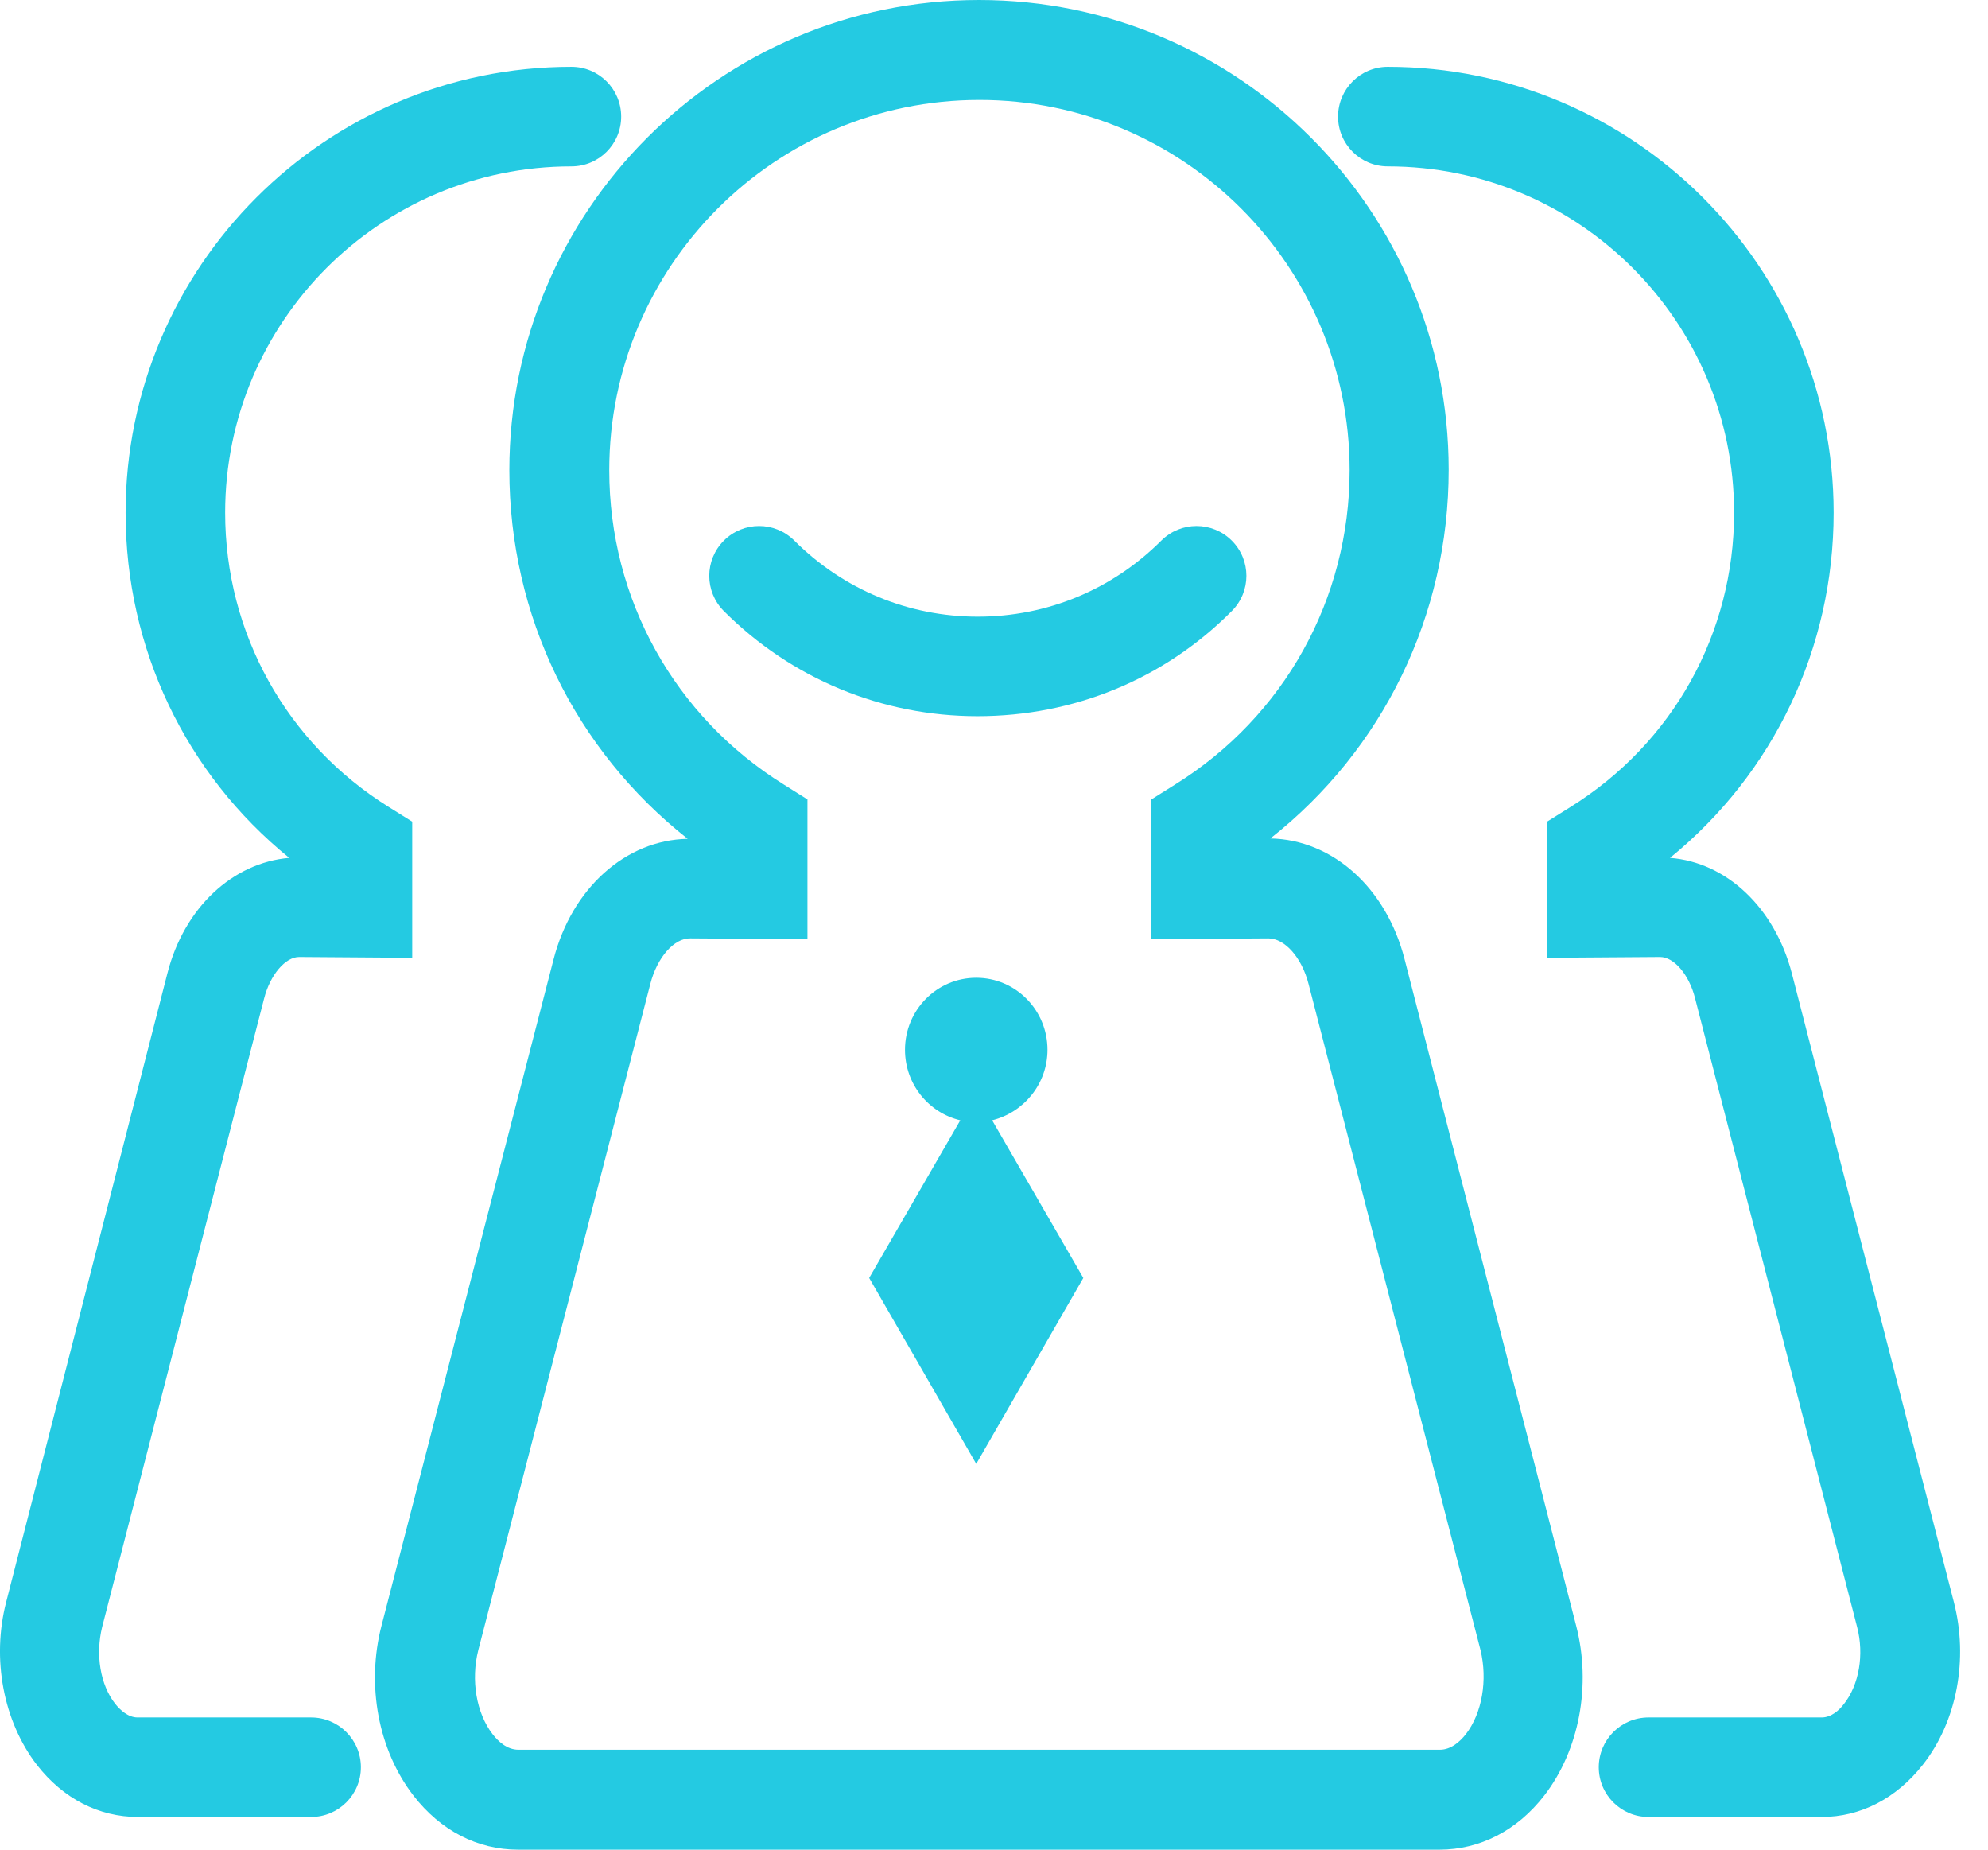
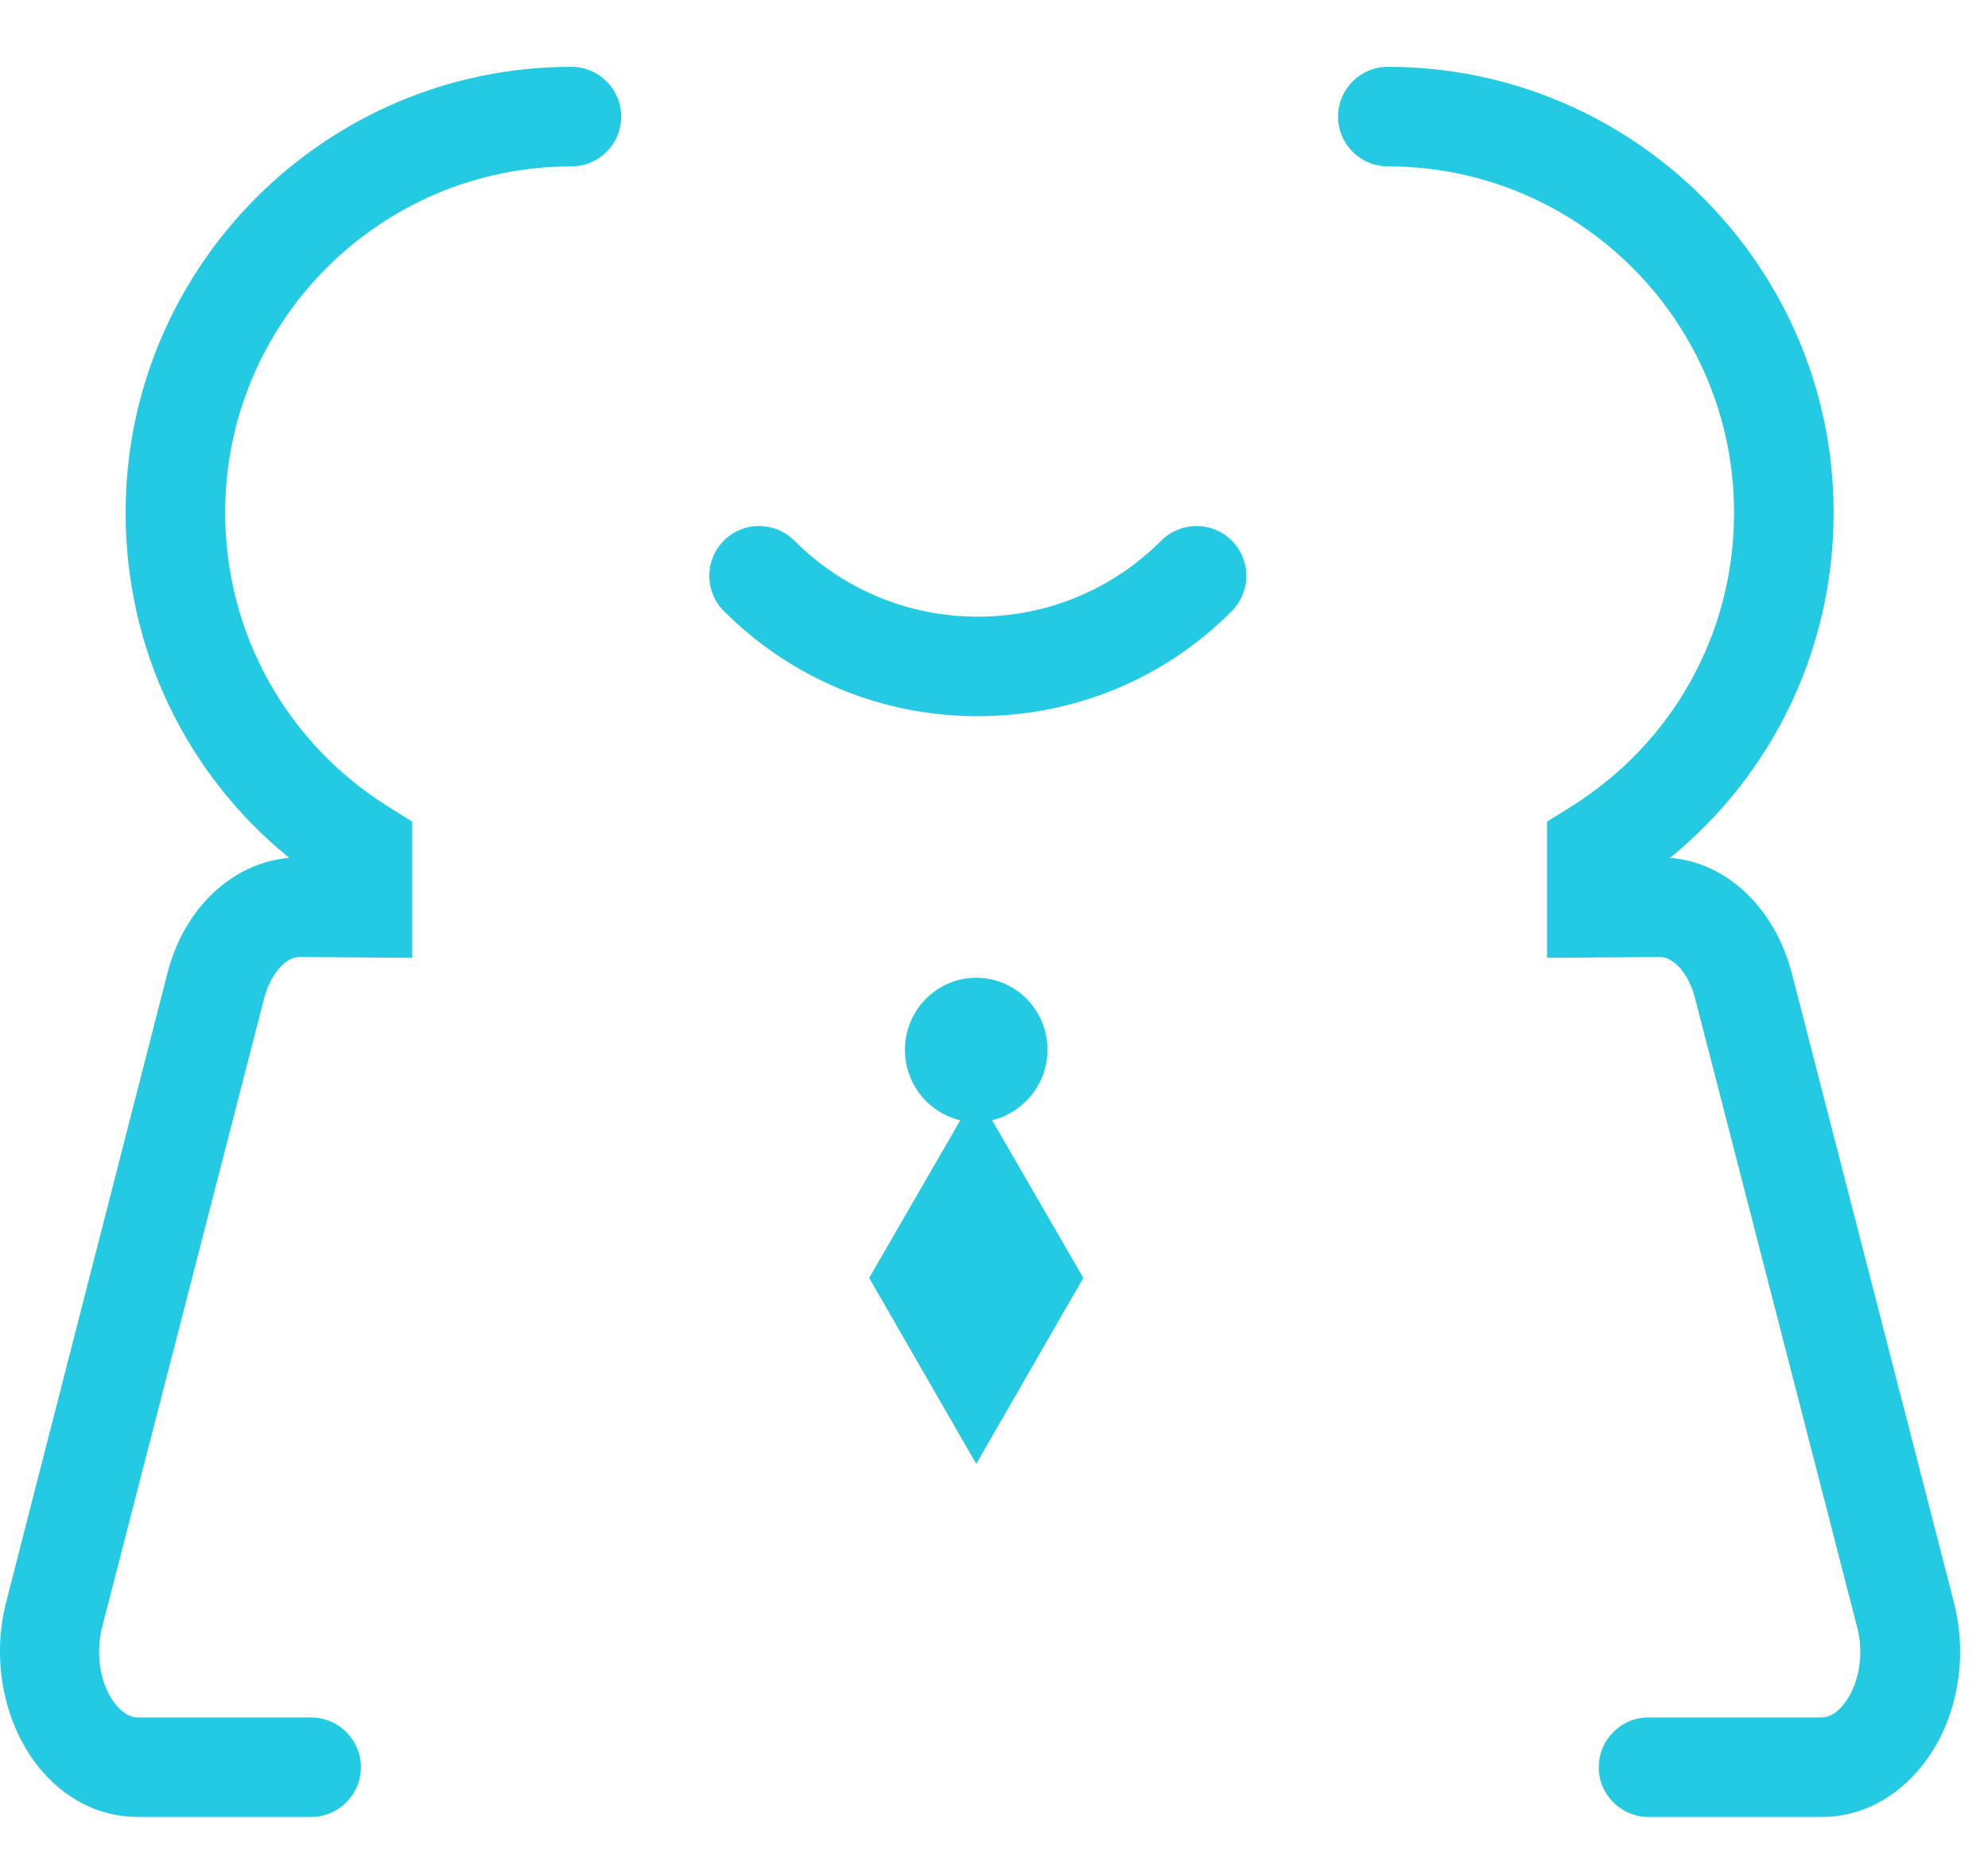
<svg xmlns="http://www.w3.org/2000/svg" width="43" height="40" viewBox="0 0 43 40" fill="none">
  <path d="M6.729 37.141H2.976C2.769 37.141 2.597 36.977 2.493 36.848C2.166 36.434 2.063 35.78 2.209 35.186L5.713 21.592C5.843 21.084 6.17 20.696 6.471 20.696L8.916 20.713V17.769L8.408 17.451C6.196 16.073 4.87 13.688 4.87 11.088C4.87 6.955 8.227 3.598 12.36 3.598C12.954 3.598 13.436 3.116 13.436 2.522C13.436 1.927 12.954 1.445 12.36 1.445C7.039 1.445 2.717 5.776 2.717 11.088C2.717 14.024 4.017 16.736 6.256 18.552C5.033 18.656 3.983 19.629 3.621 21.049L0.134 34.644C-0.184 35.875 0.074 37.227 0.797 38.165C1.366 38.897 2.14 39.293 2.984 39.293H6.729C7.323 39.293 7.806 38.811 7.806 38.217C7.806 37.623 7.323 37.141 6.729 37.141ZM42.261 34.644L38.757 21.049C38.387 19.629 37.345 18.647 36.122 18.552C38.361 16.727 39.661 14.015 39.661 11.088C39.661 5.767 35.33 1.445 30.018 1.445C29.424 1.445 28.942 1.927 28.942 2.522C28.942 3.116 29.424 3.598 30.018 3.598C34.151 3.598 37.508 6.955 37.508 11.088C37.508 13.697 36.183 16.073 33.97 17.451L33.462 17.769V20.713L35.907 20.696C36.208 20.696 36.536 21.075 36.665 21.592L40.169 35.186C40.324 35.78 40.212 36.434 39.885 36.848C39.781 36.986 39.609 37.141 39.403 37.141H35.657C35.063 37.141 34.581 37.623 34.581 38.217C34.581 38.811 35.063 39.293 35.657 39.293H39.403C40.246 39.293 41.021 38.888 41.589 38.165C42.33 37.227 42.58 35.875 42.261 34.644Z" fill="#24CAE2" />
-   <path d="M30.38 20.74C29.984 19.199 28.822 18.158 27.478 18.132C29.915 16.212 31.335 13.31 31.335 10.159C31.335 4.554 26.781 0 21.176 0C15.571 0 11.017 4.563 11.017 10.168C11.017 13.319 12.438 16.22 14.874 18.14C13.531 18.166 12.369 19.208 11.973 20.749L8.253 35.153C7.918 36.444 8.184 37.848 8.942 38.829C9.528 39.587 10.328 40 11.206 40H31.137C32.007 40 32.816 39.587 33.402 38.829C34.16 37.848 34.426 36.444 34.091 35.153L30.38 20.74ZM31.706 37.503C31.585 37.658 31.387 37.839 31.146 37.839H11.215C10.965 37.839 10.776 37.658 10.655 37.503C10.302 37.047 10.182 36.332 10.345 35.687L14.065 21.283C14.211 20.706 14.581 20.284 14.934 20.293L17.465 20.31V17.288L16.958 16.969C14.59 15.497 13.178 12.957 13.178 10.168C13.178 5.751 16.768 2.161 21.185 2.161C25.602 2.161 29.192 5.751 29.192 10.168C29.192 12.949 27.78 15.497 25.412 16.969L24.904 17.288V20.31L27.435 20.293C27.788 20.293 28.159 20.706 28.305 21.283L32.024 35.687C32.179 36.332 32.059 37.047 31.706 37.503Z" fill="#24CAE2" />
  <path d="M26.643 13.215C27.065 12.793 27.065 12.113 26.643 11.691C26.221 11.27 25.541 11.27 25.119 11.691C24.06 12.75 22.648 13.336 21.15 13.336C19.652 13.336 18.24 12.75 17.181 11.691C16.759 11.27 16.079 11.27 15.657 11.691C15.236 12.113 15.236 12.793 15.657 13.215C17.121 14.679 19.075 15.488 21.142 15.488C23.225 15.488 25.18 14.688 26.643 13.215ZM22.657 22.703C22.657 21.842 21.968 21.145 21.116 21.145C20.264 21.145 19.575 21.842 19.575 22.703C19.575 23.443 20.083 24.063 20.771 24.227L18.8 27.636L21.116 31.657L23.432 27.636L21.46 24.227C22.149 24.055 22.657 23.435 22.657 22.703Z" fill="#24CAE2" />
</svg>